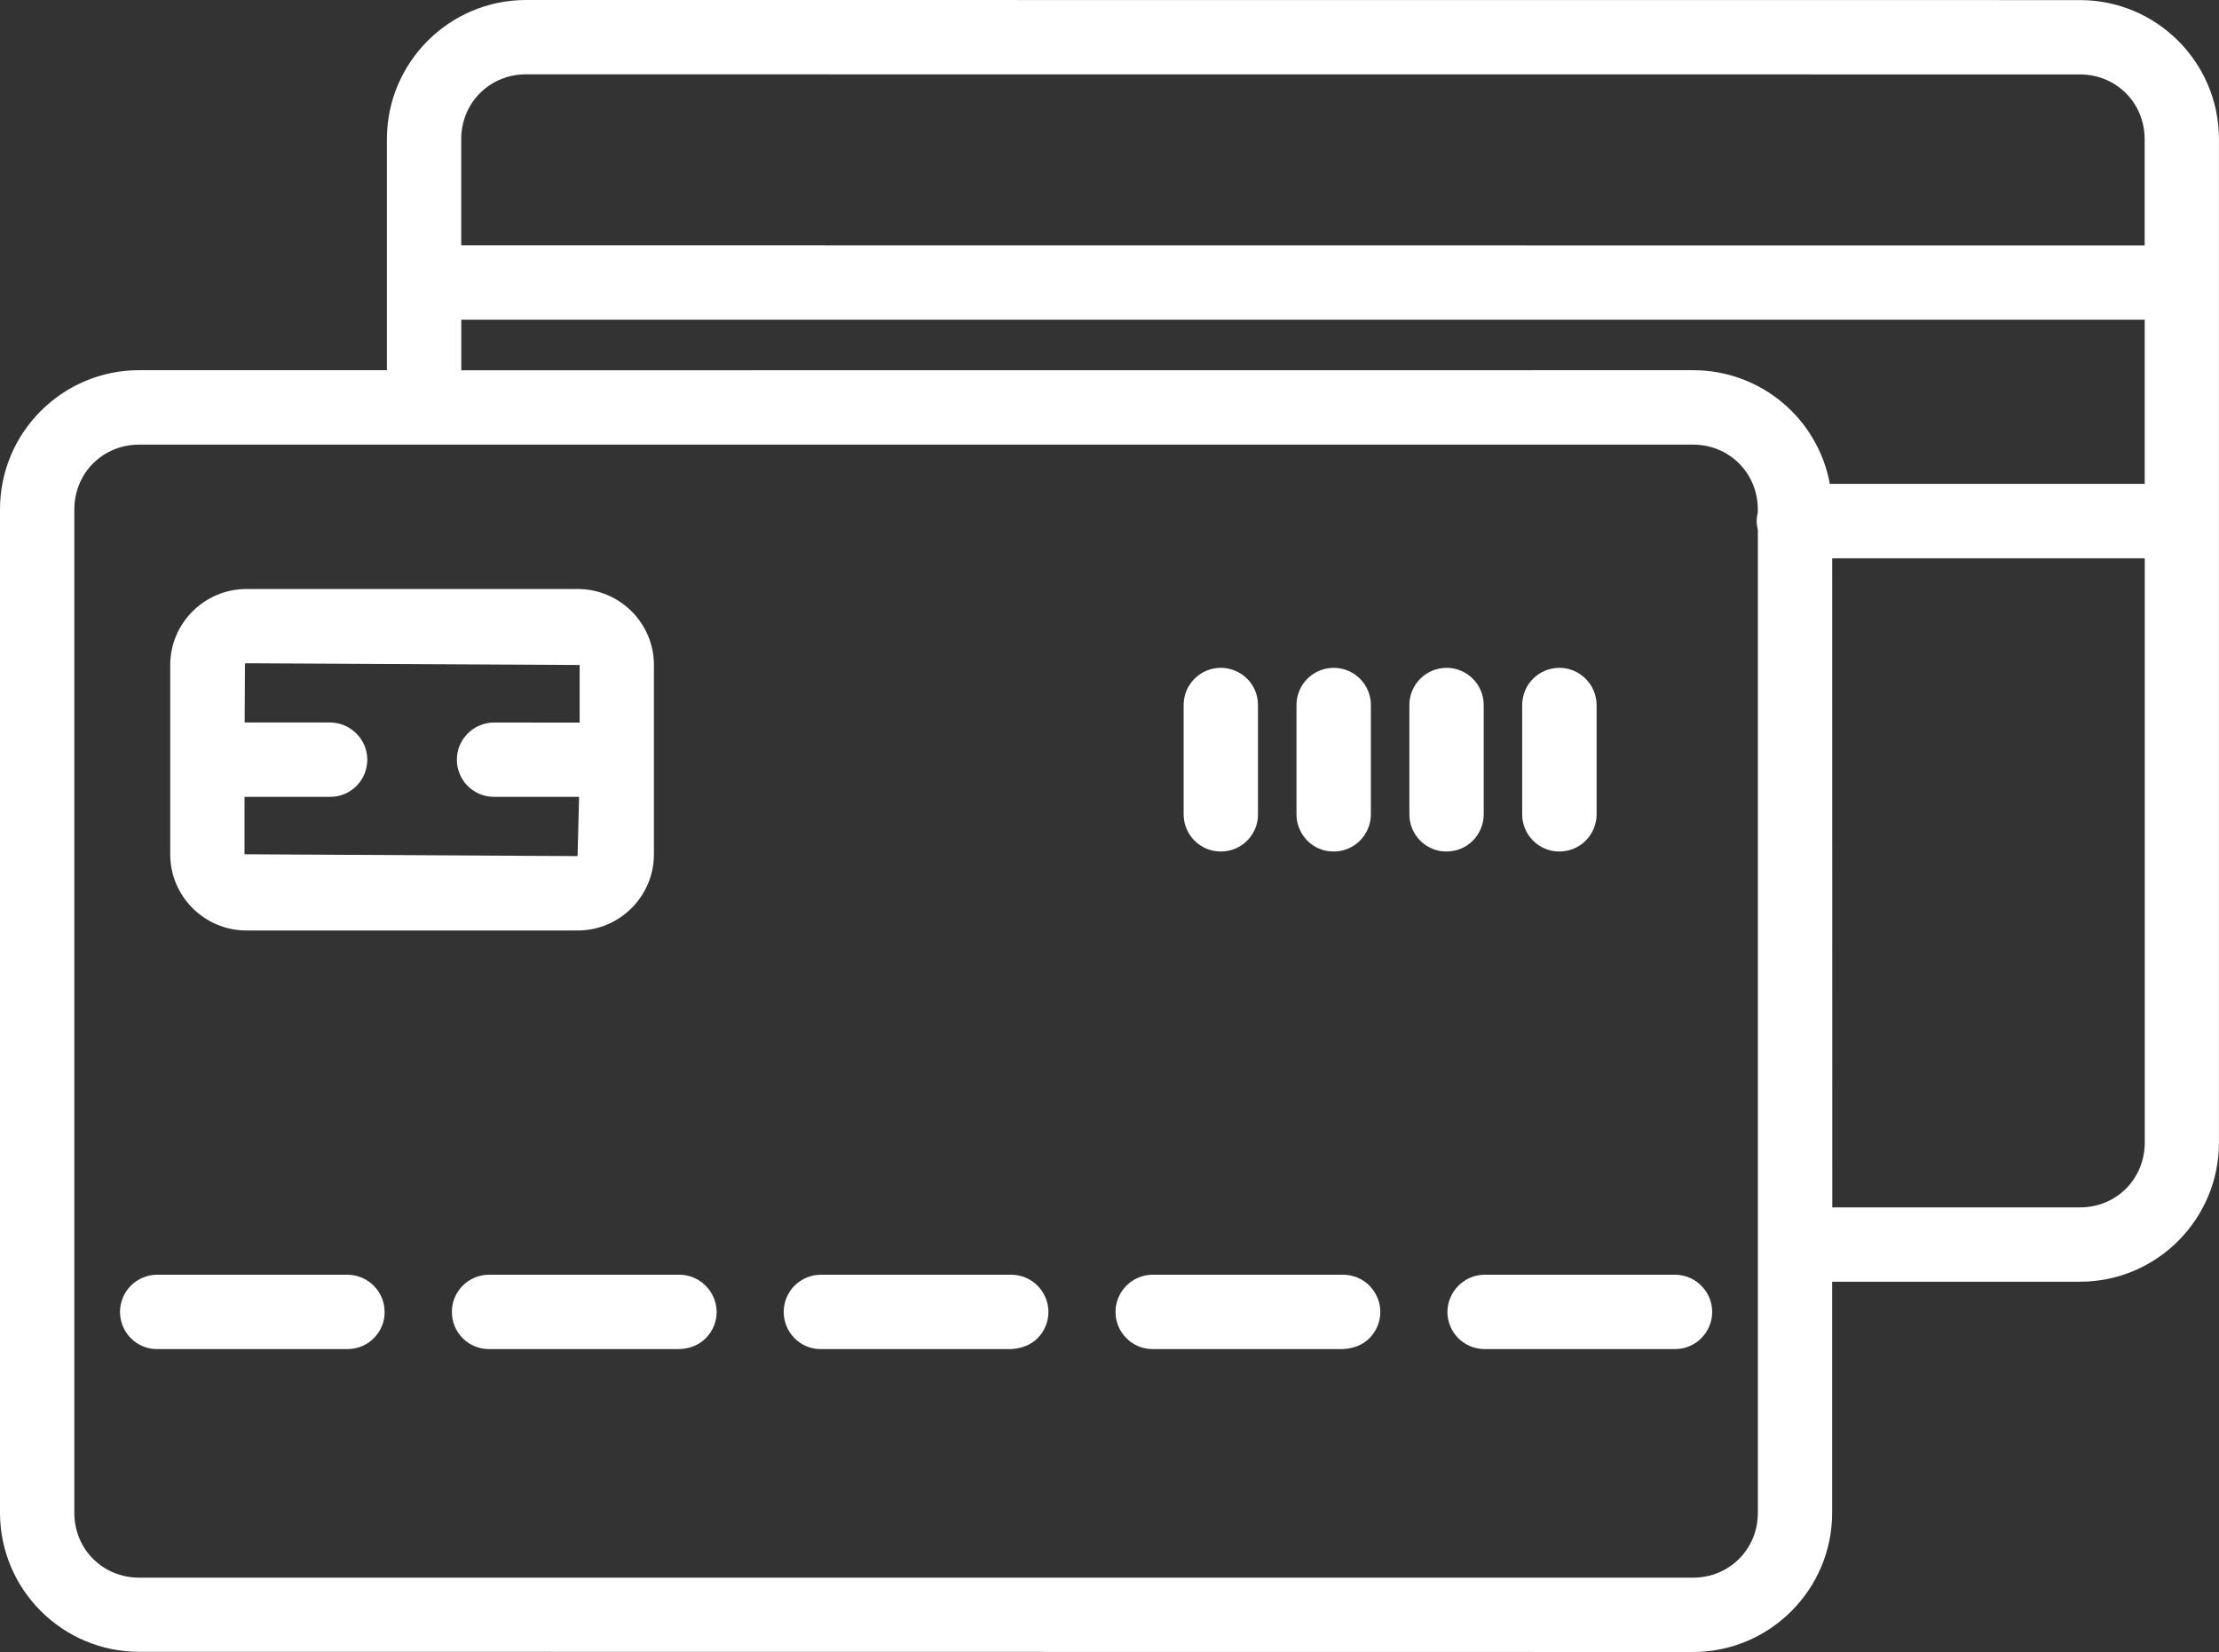
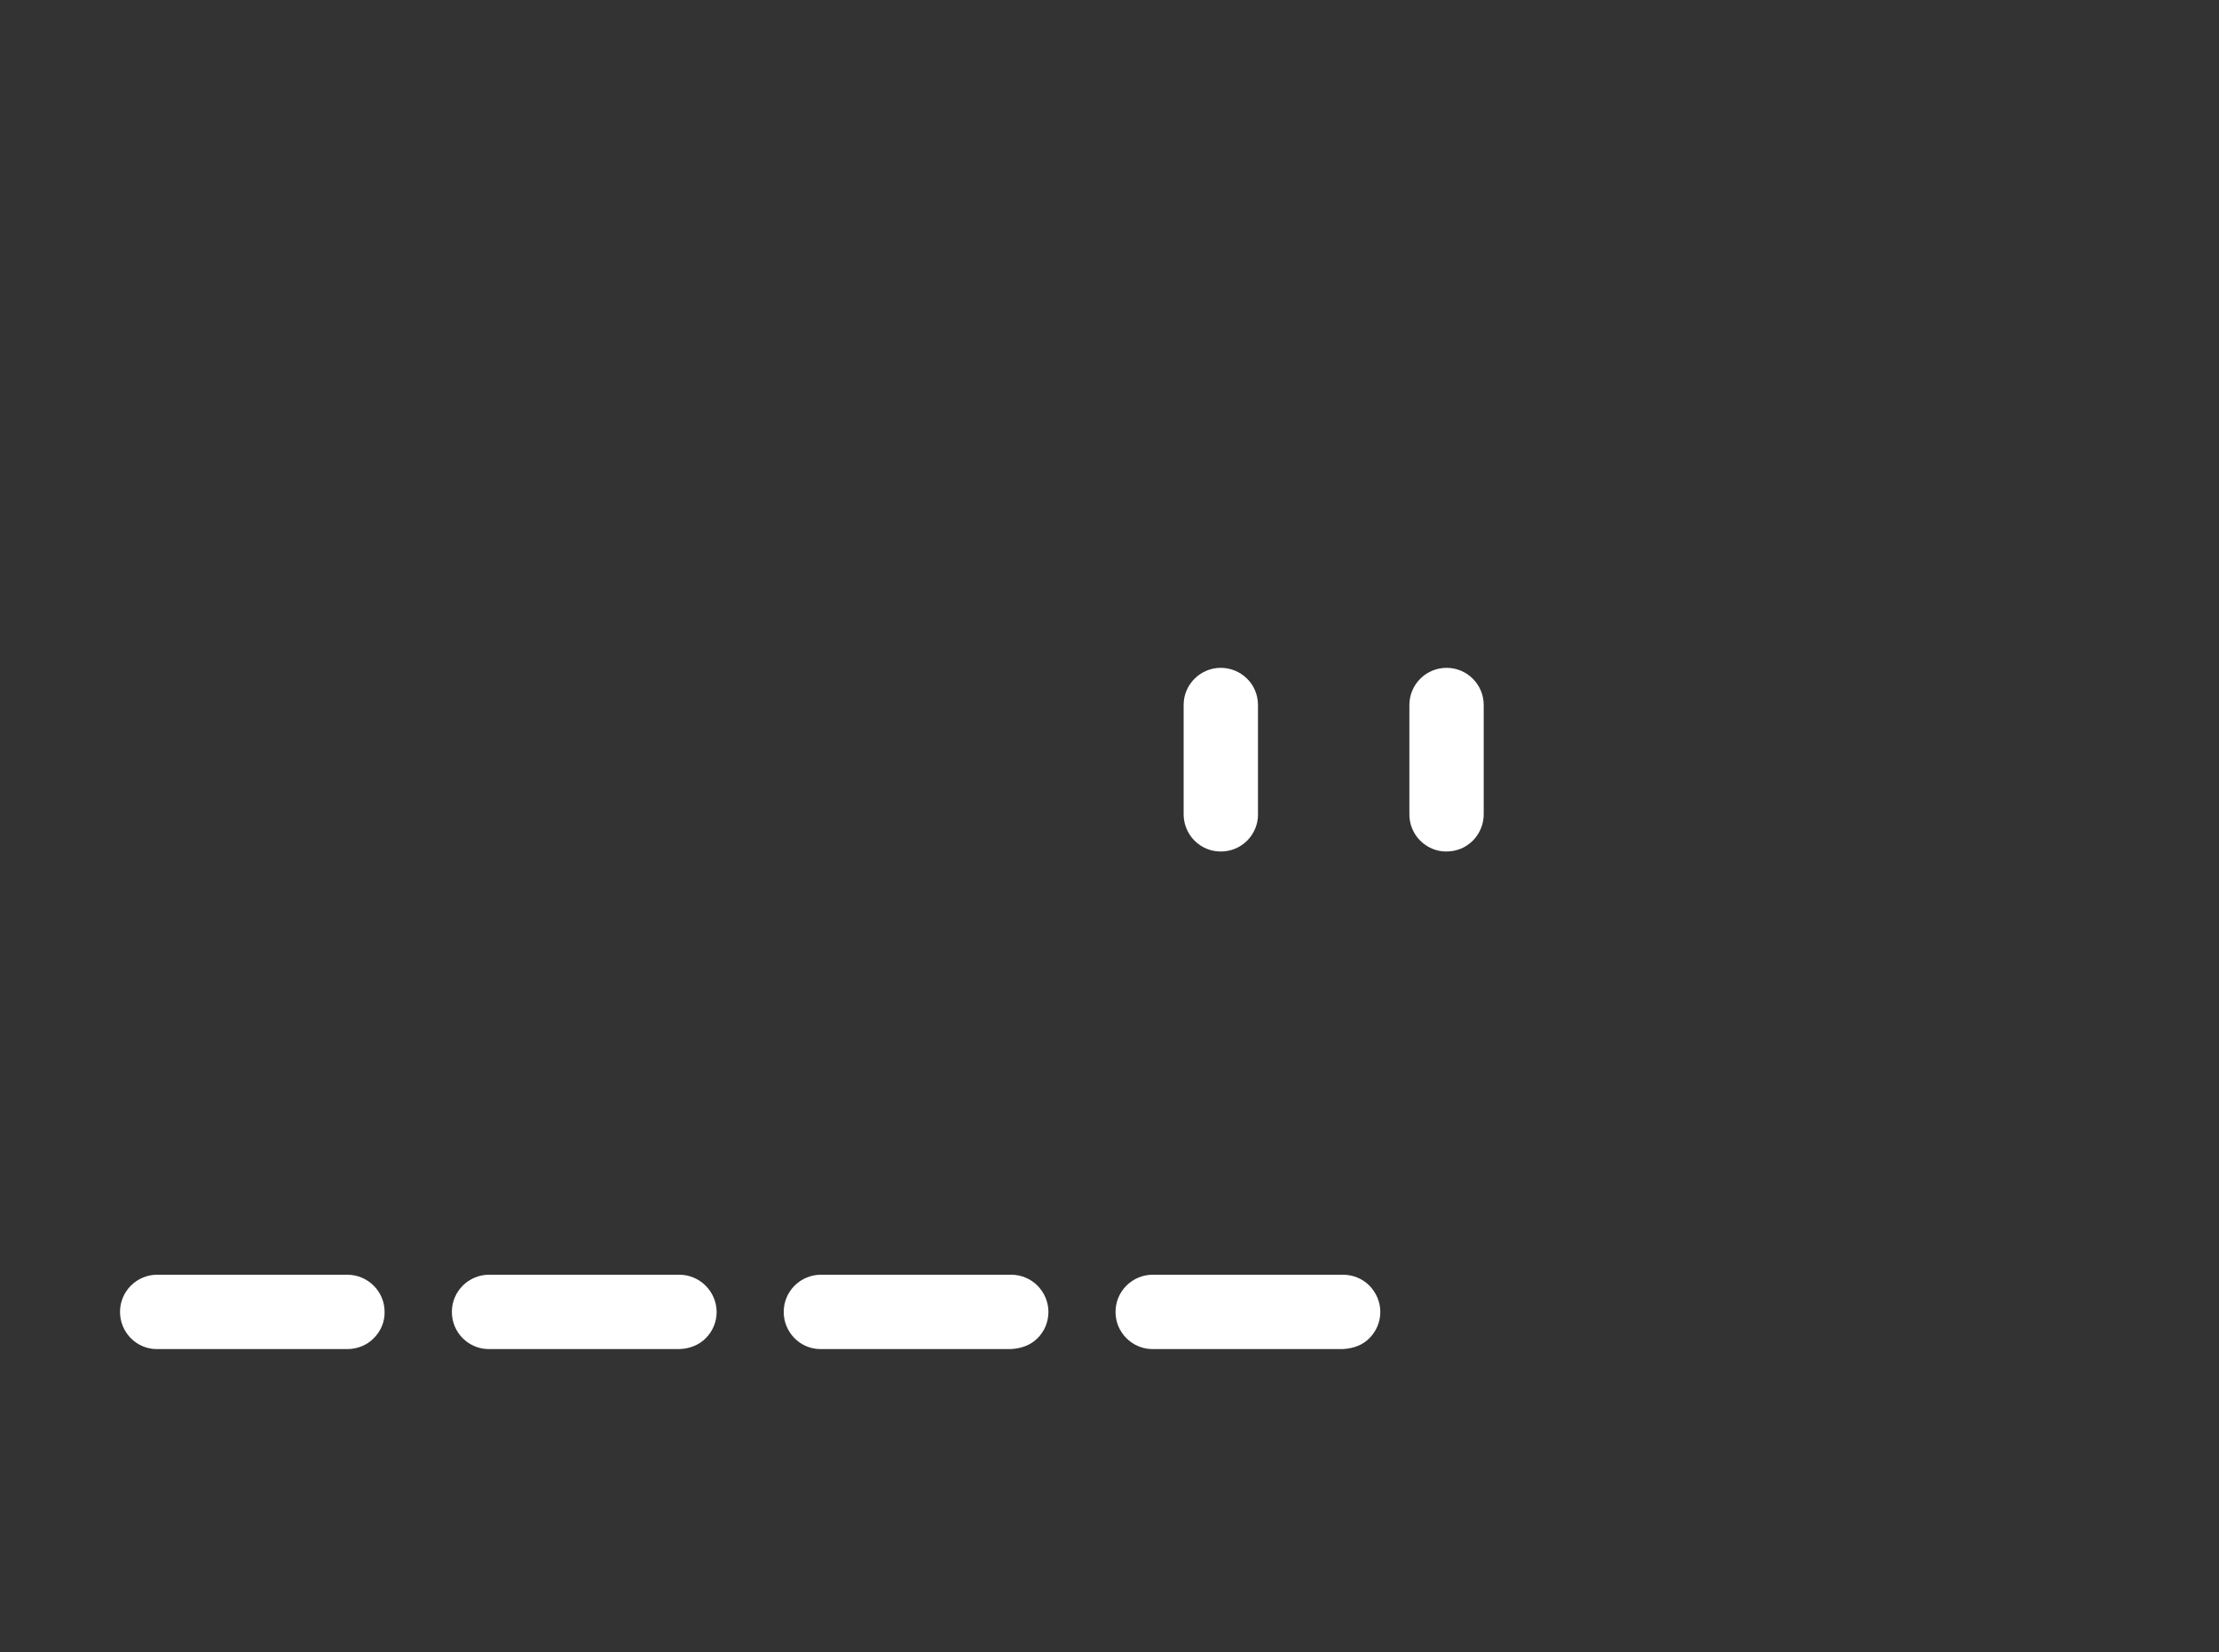
<svg xmlns="http://www.w3.org/2000/svg" xml:space="preserve" style="enable-background:new 0 0 47.018 35;" viewBox="0 0 47.018 35" height="35px" width="47.018px" y="0px" x="0px" id="Camada_1" version="1.1">
  <rect x="0" y="0" width="47.018" height="35" fill="#333333" stroke="none" />
  <style type="text/css">
	.st0{fill:#FFFFFF;}
</style>
  <g>
-     <path d="M44.073,0.002L11.146,0C9.521,0,8.198,1.322,8.198,2.948v4.895h-5.25C1.322,7.843,0,9.165,0,10.791v21.257   c0,1.626,1.322,2.948,2.948,2.948L35.873,35c1.626,0,2.948-1.323,2.948-2.948v-4.897h5.252c1.624,0,2.944-1.323,2.944-2.948V2.949   C47.018,1.324,45.697,0.002,44.073,0.002z M44.076,25.58h-5.252l-0.002-13.752h6.623v12.379   C45.445,24.977,44.843,25.58,44.076,25.58z M37.247,11.227v20.825c0,0.77-0.604,1.373-1.373,1.373H2.948   c-0.77,0-1.373-0.603-1.373-1.373V10.793c0-0.77,0.603-1.373,1.373-1.373h32.925c0.769,0,1.373,0.603,1.373,1.373v0.064   c-0.014,0.057-0.023,0.121-0.025,0.201C37.224,11.117,37.233,11.174,37.247,11.227z M35.874,7.843l-26.1,0.002V6.773h35.67v3.478   h-6.672C38.518,8.872,37.315,7.843,35.874,7.843z M11.146,1.575l32.927,0.002c0.768,0,1.37,0.603,1.37,1.373v2.25L9.773,5.197   v-2.25C9.773,2.178,10.376,1.575,11.146,1.575z" class="st0" />
    <path d="M25.858,18.04L25.858,18.04c0.006,0,0.012,0,0.017,0c0.204,0,0.404-0.083,0.551-0.23   c0.15-0.15,0.233-0.356,0.229-0.558v-2.318c0-0.21-0.085-0.414-0.232-0.556c-0.146-0.146-0.348-0.229-0.555-0.229h-0.002   c-0.433,0.001-0.786,0.353-0.786,0.786v2.318c0,0.208,0.084,0.41,0.229,0.556C25.458,17.958,25.656,18.04,25.858,18.04z" class="st0" />
-     <path d="M28.245,18.04c0.209,0.008,0.428-0.082,0.572-0.231c0.146-0.146,0.23-0.348,0.23-0.556v-2.318   c0-0.433-0.353-0.785-0.787-0.786c-0.208,0-0.404,0.08-0.553,0.226c-0.15,0.146-0.236,0.35-0.236,0.56v2.318   c0,0.207,0.08,0.404,0.23,0.559C27.851,17.959,28.046,18.04,28.245,18.04z" class="st0" />
-     <path d="M5.224,19.714h7.015c0.892,0,1.617-0.725,1.617-1.616V14.09c0-0.889-0.725-1.611-1.617-1.611H5.224   c-0.892,0-1.617,0.723-1.617,1.611v4.009C3.606,18.989,4.332,19.714,5.224,19.714z M12.281,15.309l-1.819-0.001   c-0.431,0.004-0.782,0.357-0.782,0.787c0,0.207,0.084,0.41,0.226,0.553c0.146,0.149,0.35,0.235,0.56,0.235h1.804l-0.032,1.255   l-7.057-0.039v-1.216h1.815c0.21,0,0.408-0.082,0.558-0.232c0.146-0.146,0.229-0.349,0.229-0.56   c-0.003-0.428-0.355-0.78-0.787-0.784H5.184l0.006-1.246c0.006-0.006,0.022-0.006,0.032-0.009l7.06,0.037V15.309z" class="st0" />
-     <path d="M33.027,18.04c0.219,0.003,0.421-0.078,0.573-0.231c0.146-0.146,0.23-0.348,0.23-0.556v-2.322   c-0.004-0.431-0.358-0.782-0.788-0.782c-0.208,0-0.404,0.08-0.557,0.229c-0.146,0.145-0.228,0.34-0.232,0.556v2.318   c0,0.21,0.082,0.408,0.231,0.558C32.631,17.957,32.831,18.04,33.027,18.04z" class="st0" />
    <path d="M31.438,17.253v-2.318c0-0.433-0.353-0.786-0.787-0.786c-0.208,0-0.41,0.084-0.552,0.226   c-0.15,0.146-0.236,0.35-0.236,0.56v2.31c-0.003,0.21,0.08,0.416,0.23,0.566c0.147,0.146,0.346,0.229,0.542,0.229   c0.223,0.003,0.421-0.078,0.574-0.231C31.354,17.663,31.438,17.46,31.438,17.253z" class="st0" />
    <path d="M28.457,27.007h-4.031c-0.208,0-0.404,0.08-0.558,0.23c-0.149,0.15-0.231,0.348-0.231,0.558   c0,0.211,0.083,0.409,0.227,0.553c0.145,0.149,0.347,0.234,0.55,0.234c0.004,0,0.008,0,0.013,0h4.023   c0.22-0.01,0.417-0.08,0.565-0.229c0.149-0.149,0.232-0.347,0.232-0.558c0-0.206-0.081-0.403-0.235-0.562   C28.862,27.087,28.665,27.007,28.457,27.007z" class="st0" />
-     <path d="M35.489,27.007h-4.039c-0.426,0.005-0.777,0.356-0.781,0.788c0,0.208,0.084,0.41,0.23,0.556   c0.149,0.149,0.347,0.231,0.556,0.231h4.027c0.005,0,0.009,0,0.014,0c0.209,0,0.411-0.085,0.551-0.229   c0.149-0.149,0.232-0.347,0.232-0.558C36.278,27.36,35.924,27.007,35.489,27.007z" class="st0" />
    <path d="M7.364,27.007H3.332c-0.208,0-0.405,0.08-0.558,0.23c-0.149,0.15-0.231,0.348-0.231,0.558   c0,0.208,0.08,0.405,0.229,0.557c0.148,0.149,0.344,0.23,0.547,0.23c0.004,0,0.008,0,0.013,0h4.034c0.209,0,0.413-0.086,0.55-0.227   c0.153-0.148,0.238-0.356,0.233-0.56C8.15,27.365,7.8,27.011,7.364,27.007z" class="st0" />
    <path d="M14.394,27.007h-4.032c-0.208,0-0.41,0.084-0.556,0.23c-0.149,0.15-0.231,0.348-0.231,0.549   c-0.004,0.21,0.08,0.417,0.229,0.566c0.147,0.147,0.347,0.23,0.546,0.23c0.004,0,0.008,0,0.013,0h4.025   c0.214-0.004,0.417-0.08,0.565-0.229c0.149-0.149,0.232-0.347,0.232-0.562C15.179,27.358,14.825,27.007,14.394,27.007z" class="st0" />
    <path d="M21.426,27.007h-4.031c-0.207,0-0.404,0.08-0.558,0.23c-0.149,0.15-0.231,0.348-0.231,0.558   c0,0.208,0.08,0.405,0.229,0.557c0.148,0.149,0.344,0.23,0.547,0.23c0.004,0,0.008,0,0.013,0h4.024   c0.212-0.01,0.417-0.08,0.564-0.229c0.15-0.149,0.232-0.347,0.232-0.566c-0.004-0.208-0.087-0.403-0.233-0.55   C21.836,27.09,21.633,27.007,21.426,27.007z" class="st0" />
  </g>
</svg>